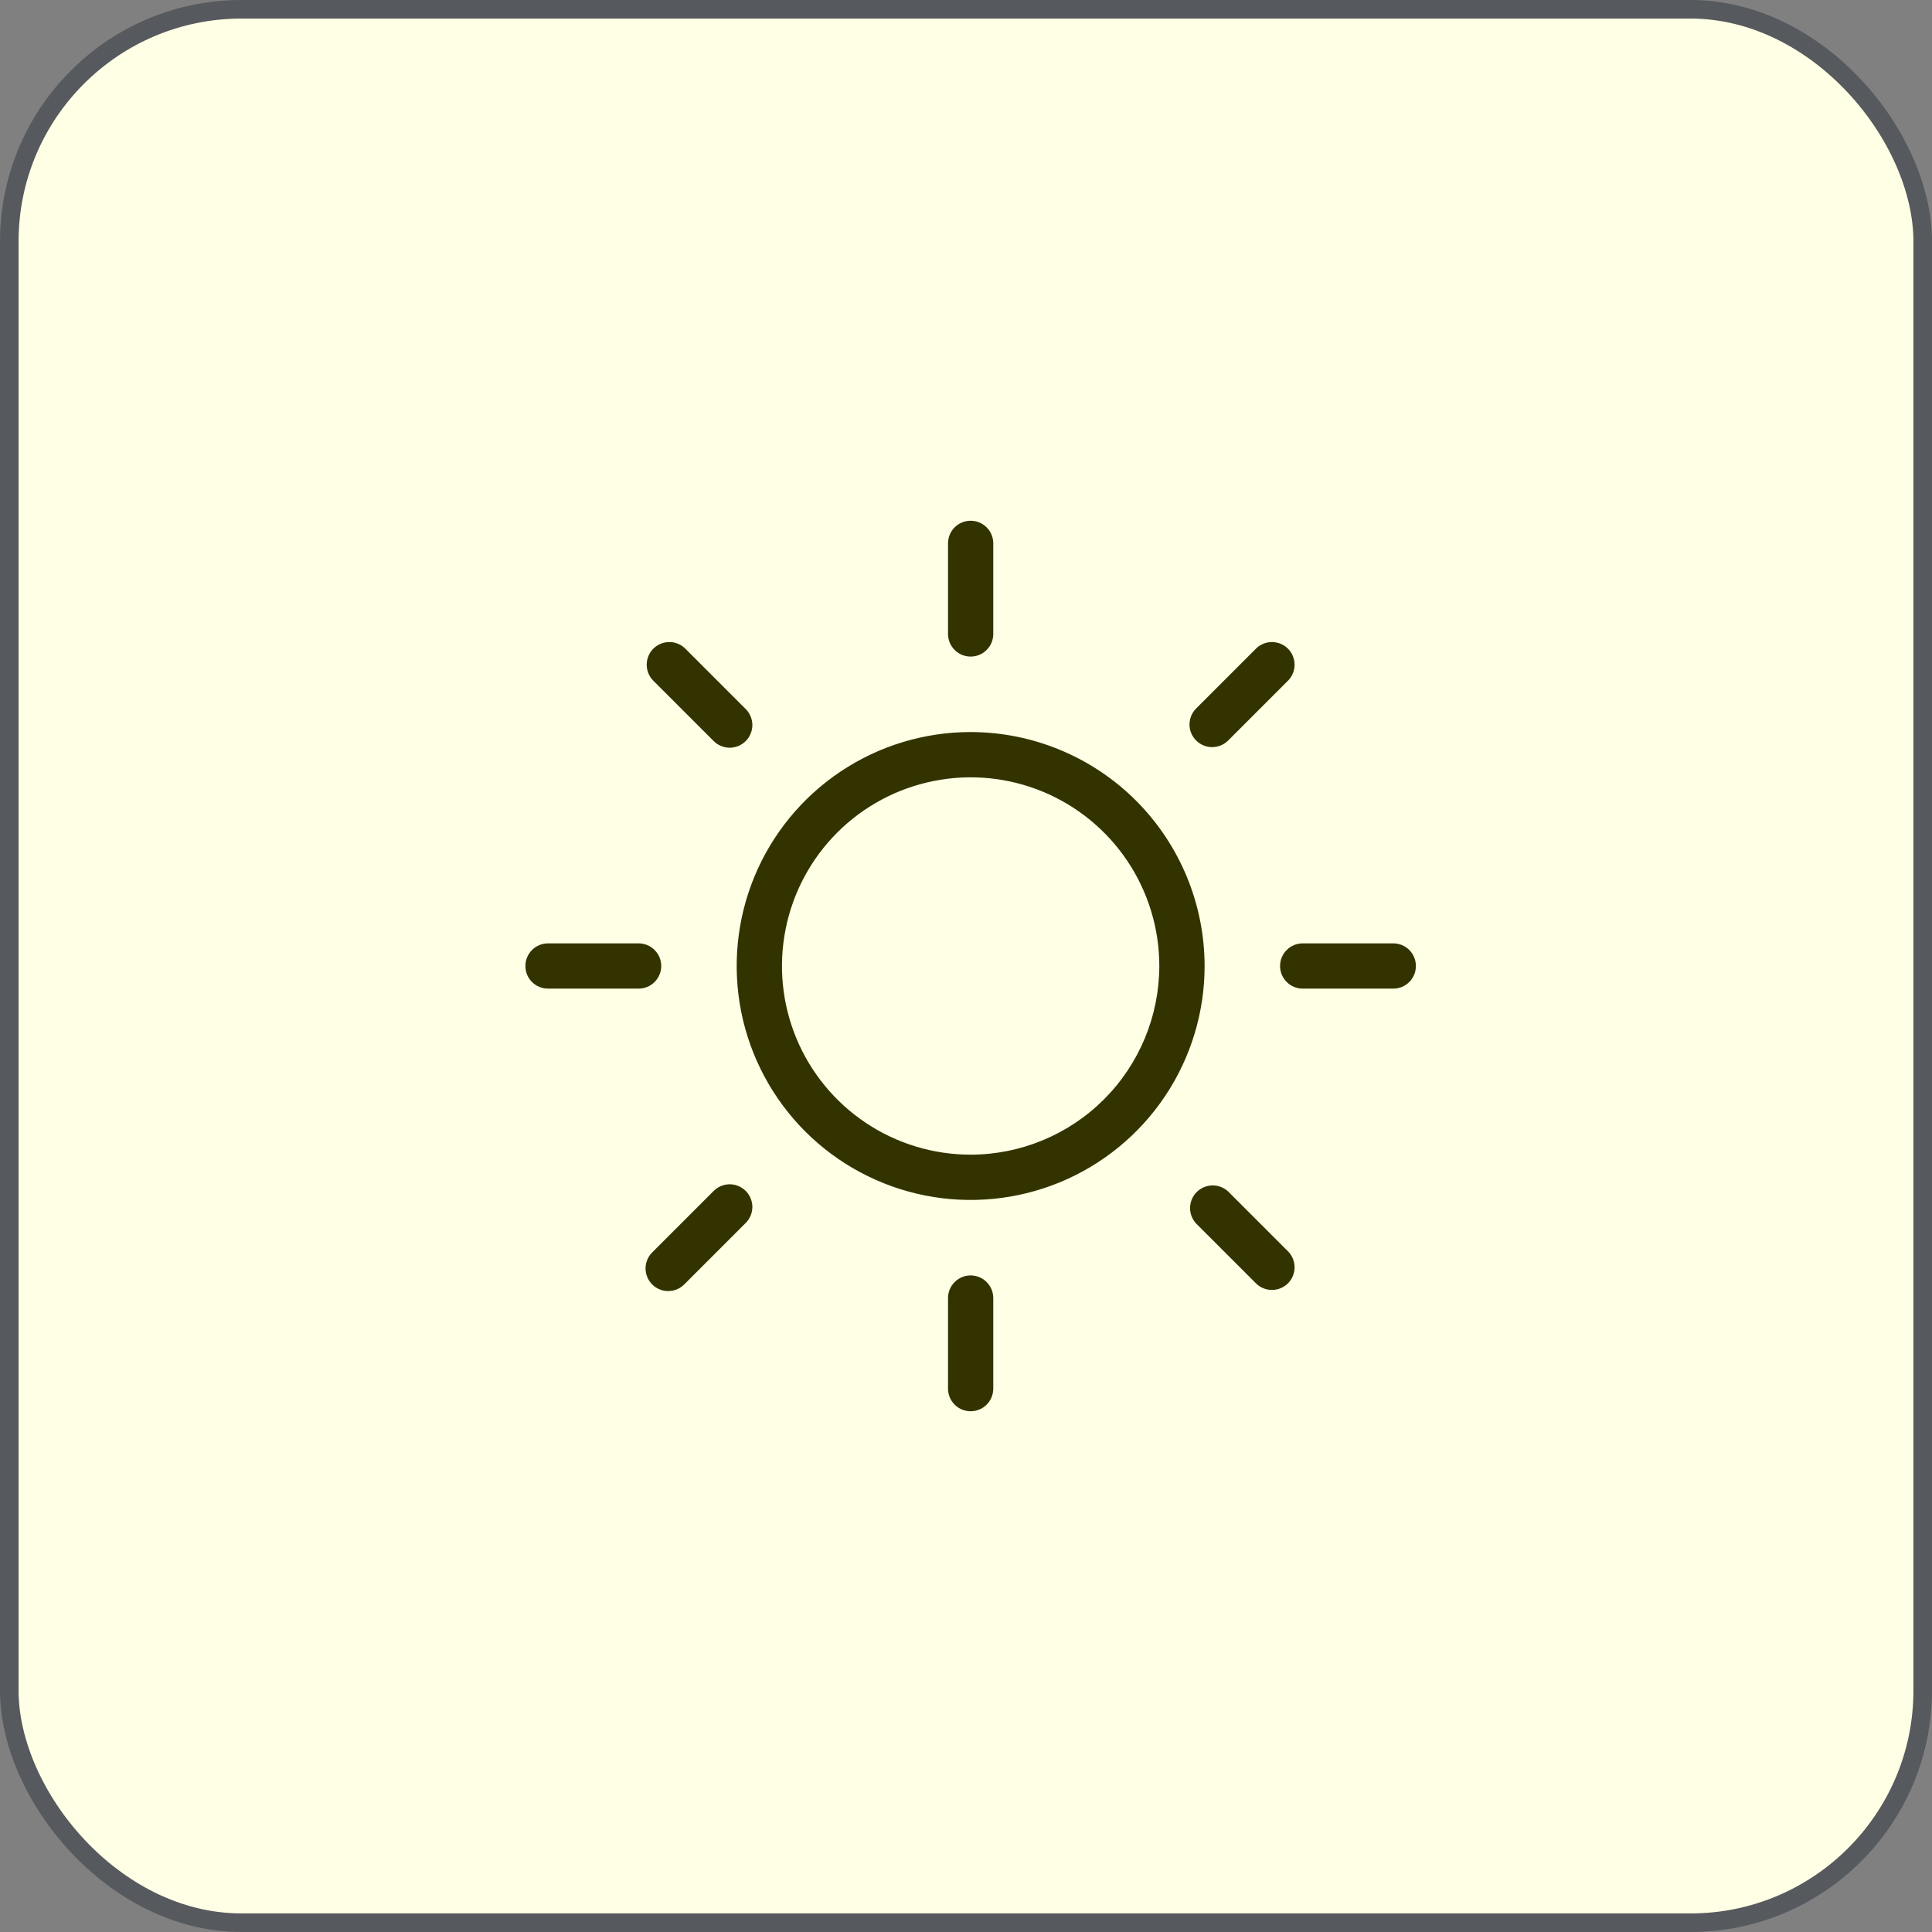
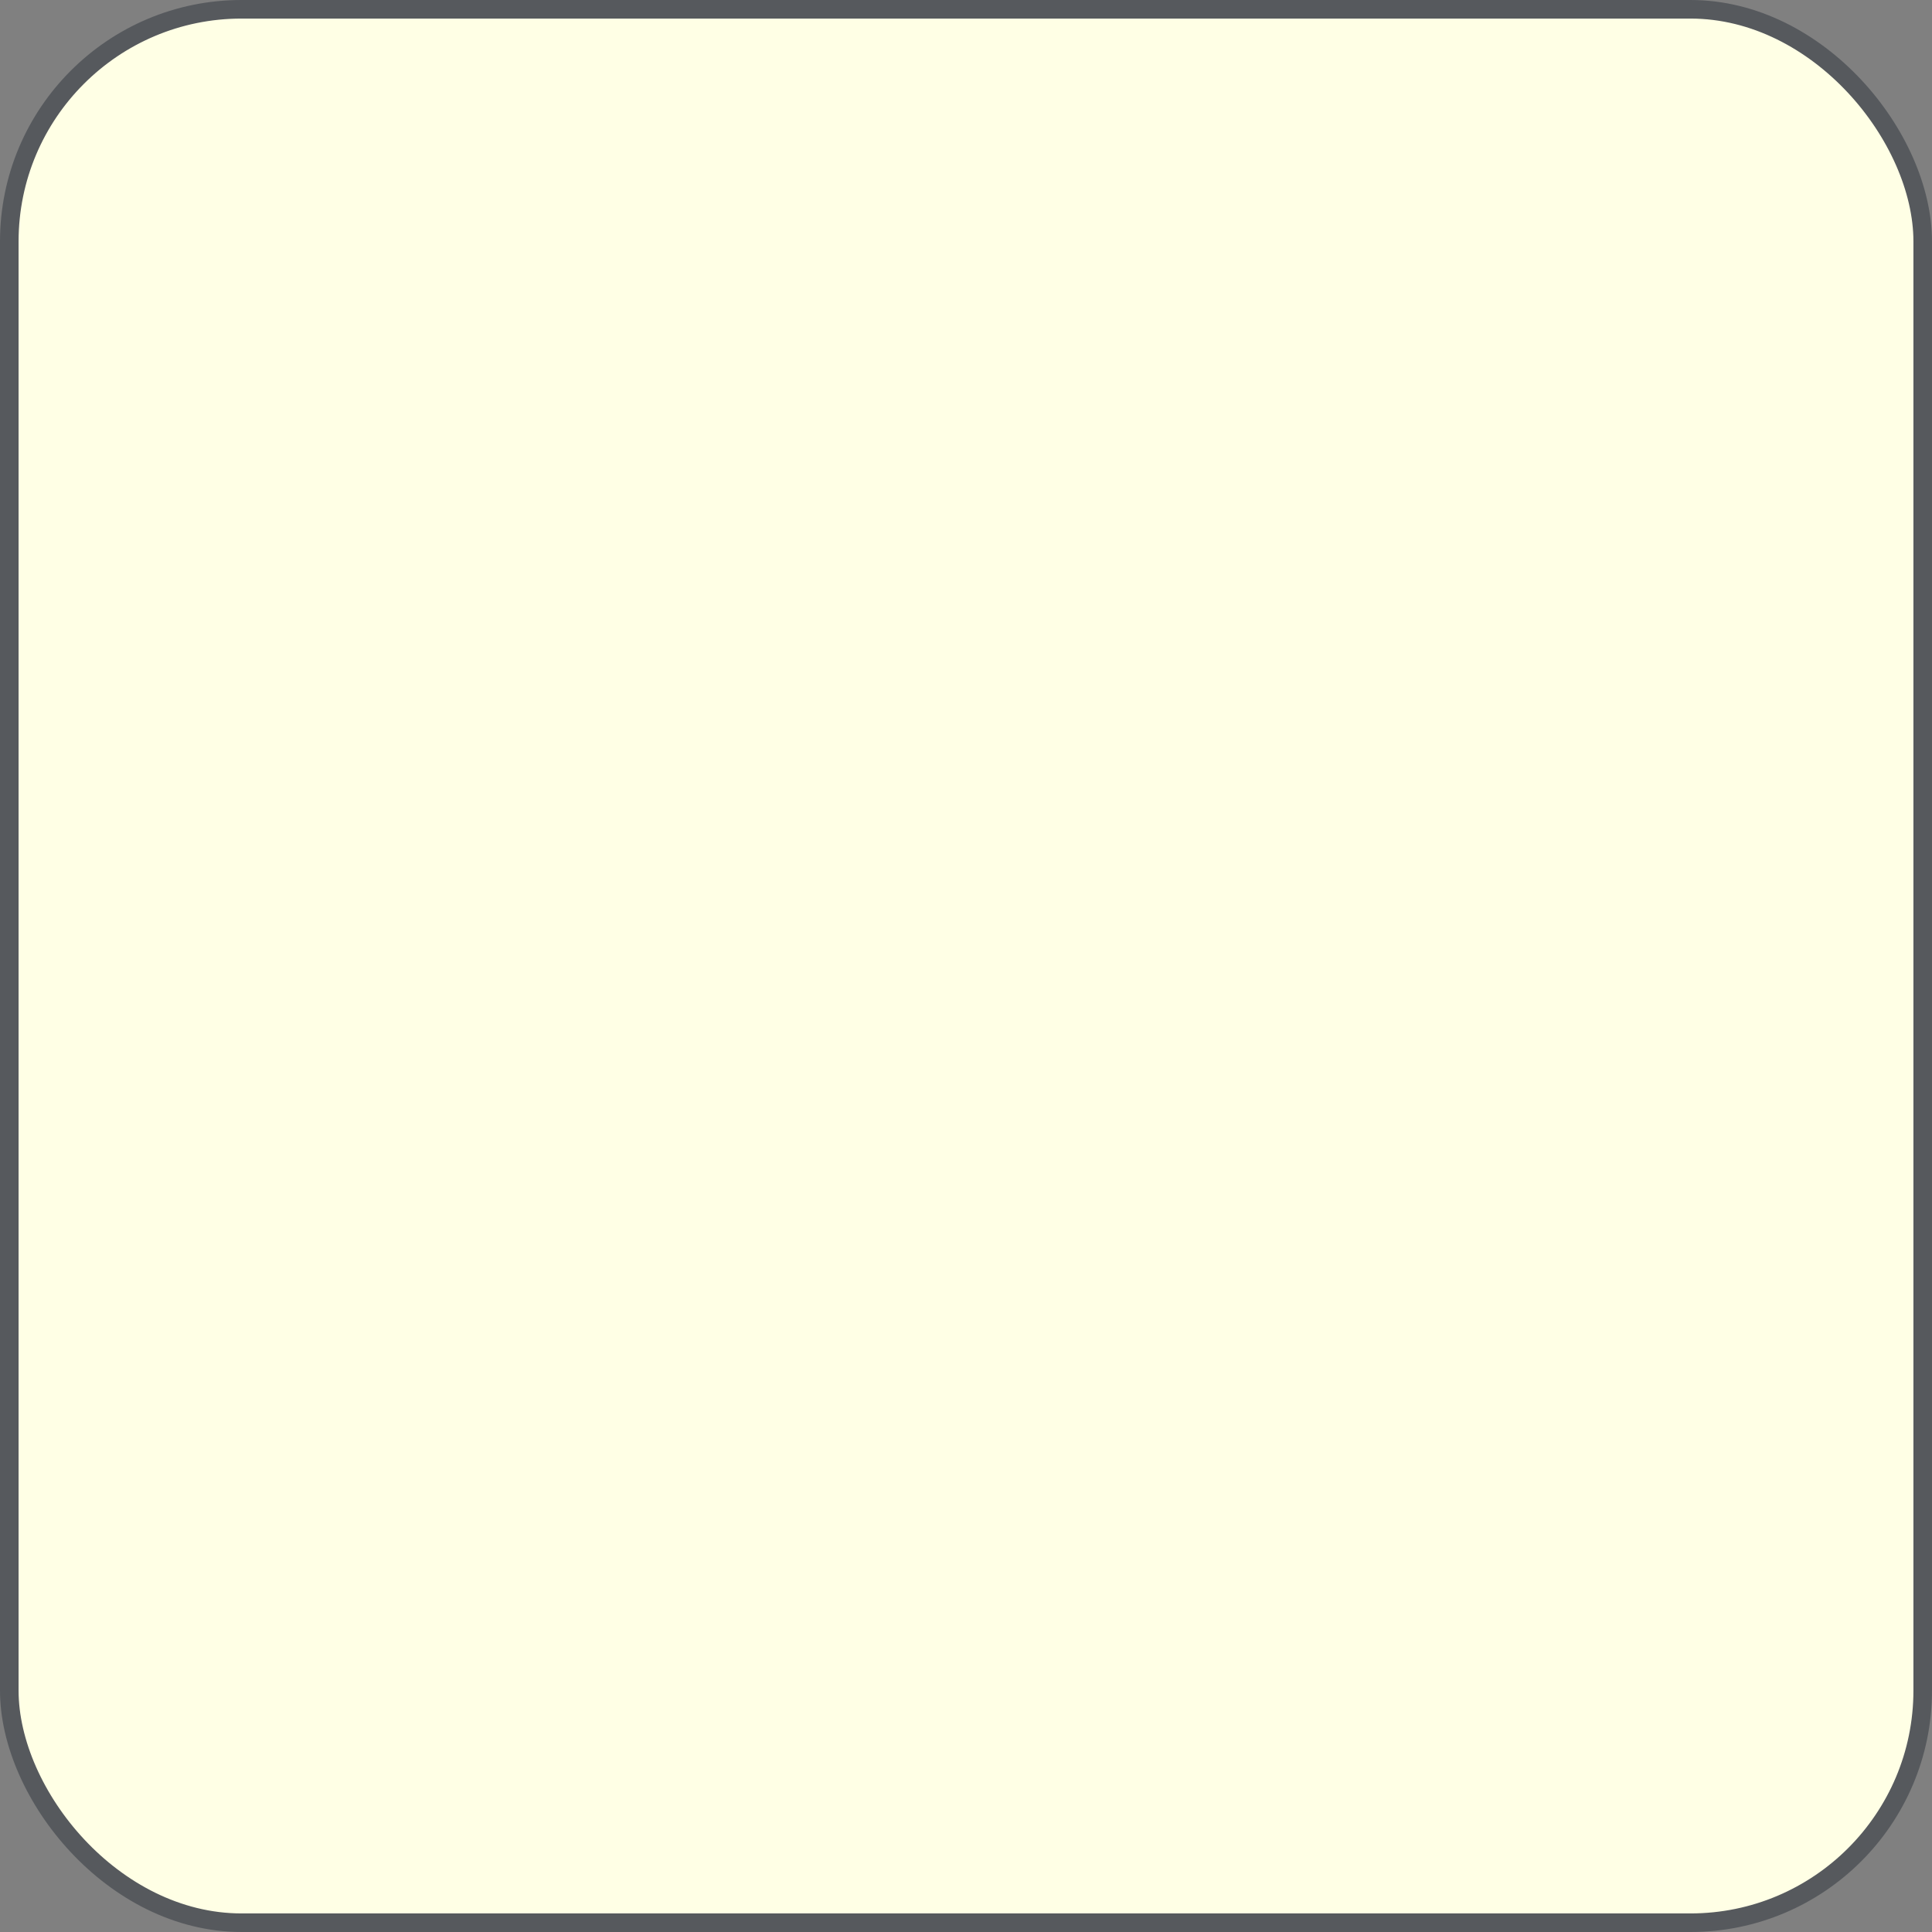
<svg xmlns="http://www.w3.org/2000/svg" fill="none" viewBox="0 0 52 52" height="52" width="52">
  <rect x="0" y="0" width="52" height="52" fill="#808080" stroke="none" />
  <rect stroke-width="0.5" stroke="#56595D" fill="#FFFFE5" rx="6.25" height="51.5" width="51.5" y="0.25" x="0.25" />
-   <path fill="#333300" d="M25.516 17.062V14.625C25.516 14.463 25.58 14.308 25.694 14.194C25.808 14.08 25.963 14.016 26.125 14.016C26.287 14.016 26.442 14.08 26.556 14.194C26.67 14.308 26.734 14.463 26.734 14.625V17.062C26.734 17.224 26.67 17.379 26.556 17.493C26.442 17.608 26.287 17.672 26.125 17.672C25.963 17.672 25.808 17.608 25.694 17.493C25.58 17.379 25.516 17.224 25.516 17.062ZM32.422 26C32.422 27.245 32.053 28.463 31.361 29.498C30.669 30.534 29.685 31.341 28.535 31.818C27.384 32.294 26.118 32.419 24.896 32.176C23.675 31.933 22.553 31.333 21.672 30.453C20.792 29.572 20.192 28.45 19.949 27.229C19.706 26.007 19.831 24.741 20.307 23.59C20.784 22.44 21.591 21.456 22.627 20.764C23.662 20.072 24.88 19.703 26.125 19.703C27.794 19.705 29.395 20.369 30.576 21.549C31.756 22.73 32.42 24.331 32.422 26ZM31.203 26C31.203 24.996 30.905 24.014 30.347 23.179C29.789 22.344 28.996 21.693 28.068 21.308C27.14 20.924 26.119 20.823 25.134 21.02C24.149 21.215 23.244 21.699 22.534 22.409C21.824 23.119 21.34 24.024 21.145 25.009C20.948 25.994 21.049 27.015 21.433 27.943C21.818 28.871 22.469 29.664 23.304 30.222C24.139 30.78 25.121 31.078 26.125 31.078C27.471 31.076 28.762 30.541 29.714 29.589C30.666 28.637 31.201 27.346 31.203 26ZM19.194 19.931C19.25 19.991 19.317 20.038 19.392 20.072C19.467 20.105 19.548 20.123 19.63 20.125C19.711 20.126 19.793 20.111 19.868 20.08C19.944 20.05 20.013 20.004 20.071 19.946C20.129 19.888 20.175 19.819 20.205 19.743C20.236 19.668 20.251 19.586 20.25 19.505C20.248 19.423 20.23 19.342 20.197 19.267C20.163 19.192 20.116 19.125 20.056 19.069L18.431 17.444C18.315 17.337 18.162 17.278 18.005 17.281C17.847 17.284 17.696 17.348 17.584 17.459C17.473 17.571 17.409 17.722 17.406 17.88C17.403 18.037 17.462 18.19 17.569 18.306L19.194 19.931ZM19.194 32.069L17.569 33.694C17.509 33.75 17.462 33.817 17.428 33.892C17.395 33.967 17.377 34.048 17.375 34.13C17.374 34.211 17.389 34.292 17.42 34.368C17.45 34.444 17.496 34.513 17.554 34.571C17.612 34.629 17.681 34.675 17.757 34.705C17.832 34.736 17.914 34.751 17.995 34.749C18.077 34.748 18.158 34.73 18.233 34.697C18.308 34.663 18.375 34.615 18.431 34.556L20.056 32.931C20.116 32.875 20.163 32.808 20.197 32.733C20.23 32.658 20.248 32.577 20.25 32.495C20.251 32.414 20.236 32.333 20.205 32.257C20.175 32.181 20.129 32.112 20.071 32.054C20.013 31.996 19.944 31.95 19.868 31.92C19.793 31.889 19.711 31.874 19.63 31.875C19.548 31.877 19.467 31.895 19.392 31.928C19.317 31.962 19.25 32.01 19.194 32.069ZM32.625 20.109C32.787 20.109 32.941 20.045 33.056 19.931L34.681 18.306C34.788 18.19 34.847 18.037 34.844 17.88C34.841 17.722 34.777 17.571 34.666 17.459C34.554 17.348 34.403 17.284 34.245 17.281C34.088 17.278 33.935 17.337 33.819 17.444L32.194 19.069C32.109 19.155 32.051 19.263 32.028 19.381C32.004 19.499 32.016 19.622 32.062 19.733C32.109 19.844 32.187 19.939 32.287 20.006C32.387 20.073 32.505 20.109 32.625 20.109ZM33.056 32.069C32.94 31.962 32.787 31.903 32.63 31.906C32.472 31.909 32.321 31.973 32.209 32.084C32.098 32.196 32.034 32.347 32.031 32.505C32.028 32.662 32.087 32.815 32.194 32.931L33.819 34.556C33.935 34.663 34.088 34.722 34.245 34.719C34.403 34.716 34.554 34.652 34.666 34.541C34.777 34.429 34.841 34.278 34.844 34.12C34.847 33.963 34.788 33.81 34.681 33.694L33.056 32.069ZM17.797 26C17.797 25.838 17.733 25.683 17.618 25.569C17.504 25.455 17.349 25.391 17.188 25.391H14.75C14.588 25.391 14.433 25.455 14.319 25.569C14.205 25.683 14.141 25.838 14.141 26C14.141 26.162 14.205 26.317 14.319 26.431C14.433 26.545 14.588 26.609 14.75 26.609H17.188C17.349 26.609 17.504 26.545 17.618 26.431C17.733 26.317 17.797 26.162 17.797 26ZM26.125 34.328C25.963 34.328 25.808 34.392 25.694 34.507C25.58 34.621 25.516 34.776 25.516 34.938V37.375C25.516 37.537 25.58 37.692 25.694 37.806C25.808 37.92 25.963 37.984 26.125 37.984C26.287 37.984 26.442 37.92 26.556 37.806C26.67 37.692 26.734 37.537 26.734 37.375V34.938C26.734 34.776 26.67 34.621 26.556 34.507C26.442 34.392 26.287 34.328 26.125 34.328ZM37.5 25.391H35.062C34.901 25.391 34.746 25.455 34.632 25.569C34.517 25.683 34.453 25.838 34.453 26C34.453 26.162 34.517 26.317 34.632 26.431C34.746 26.545 34.901 26.609 35.062 26.609H37.5C37.662 26.609 37.817 26.545 37.931 26.431C38.045 26.317 38.109 26.162 38.109 26C38.109 25.838 38.045 25.683 37.931 25.569C37.817 25.455 37.662 25.391 37.5 25.391Z" />
</svg>